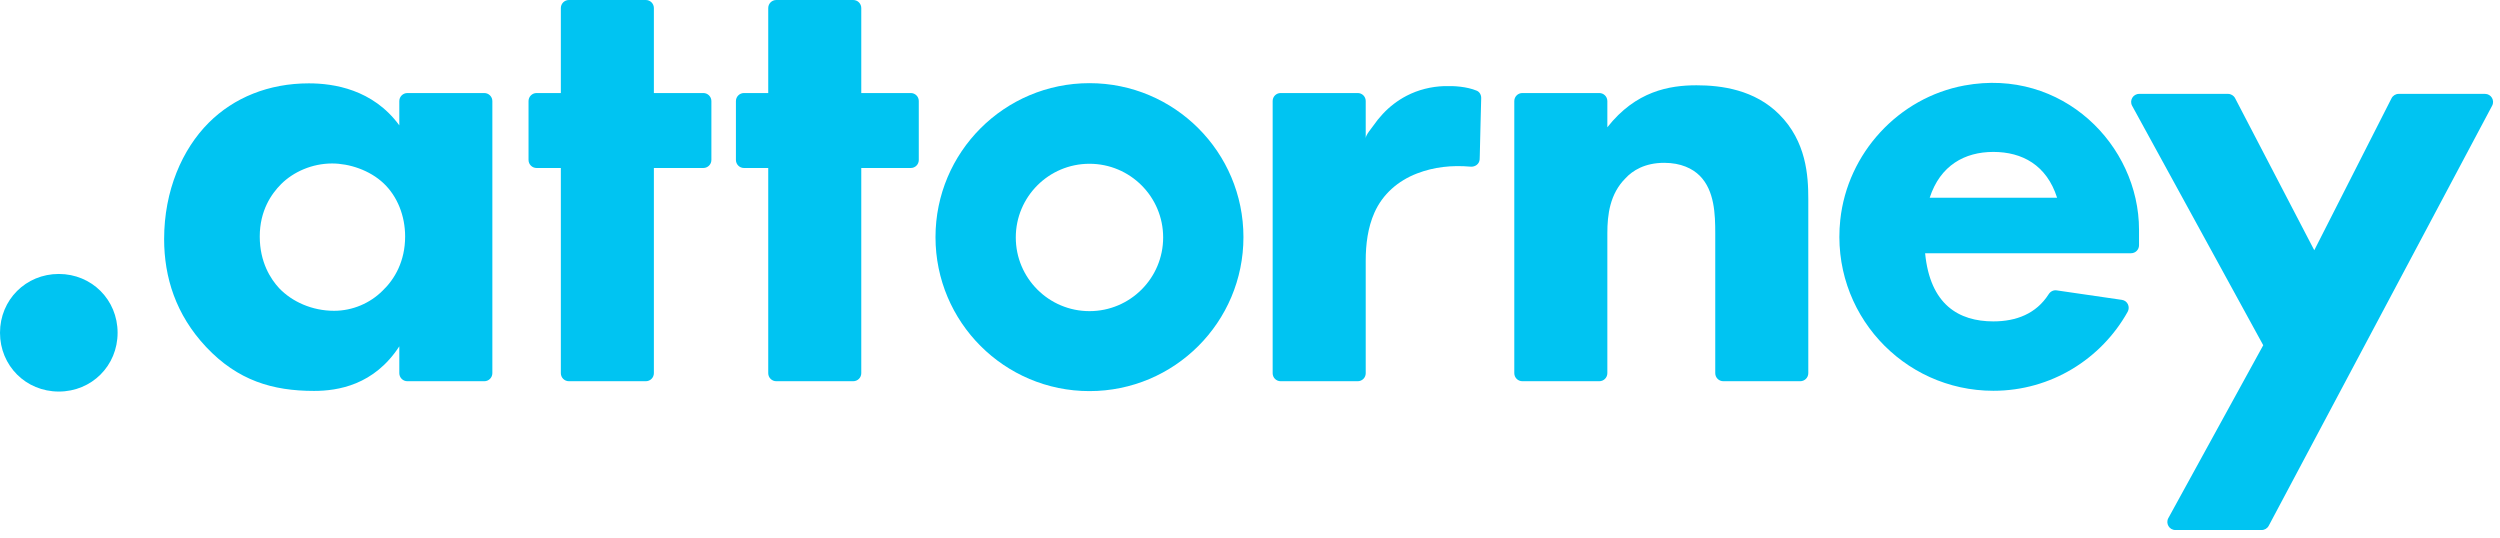
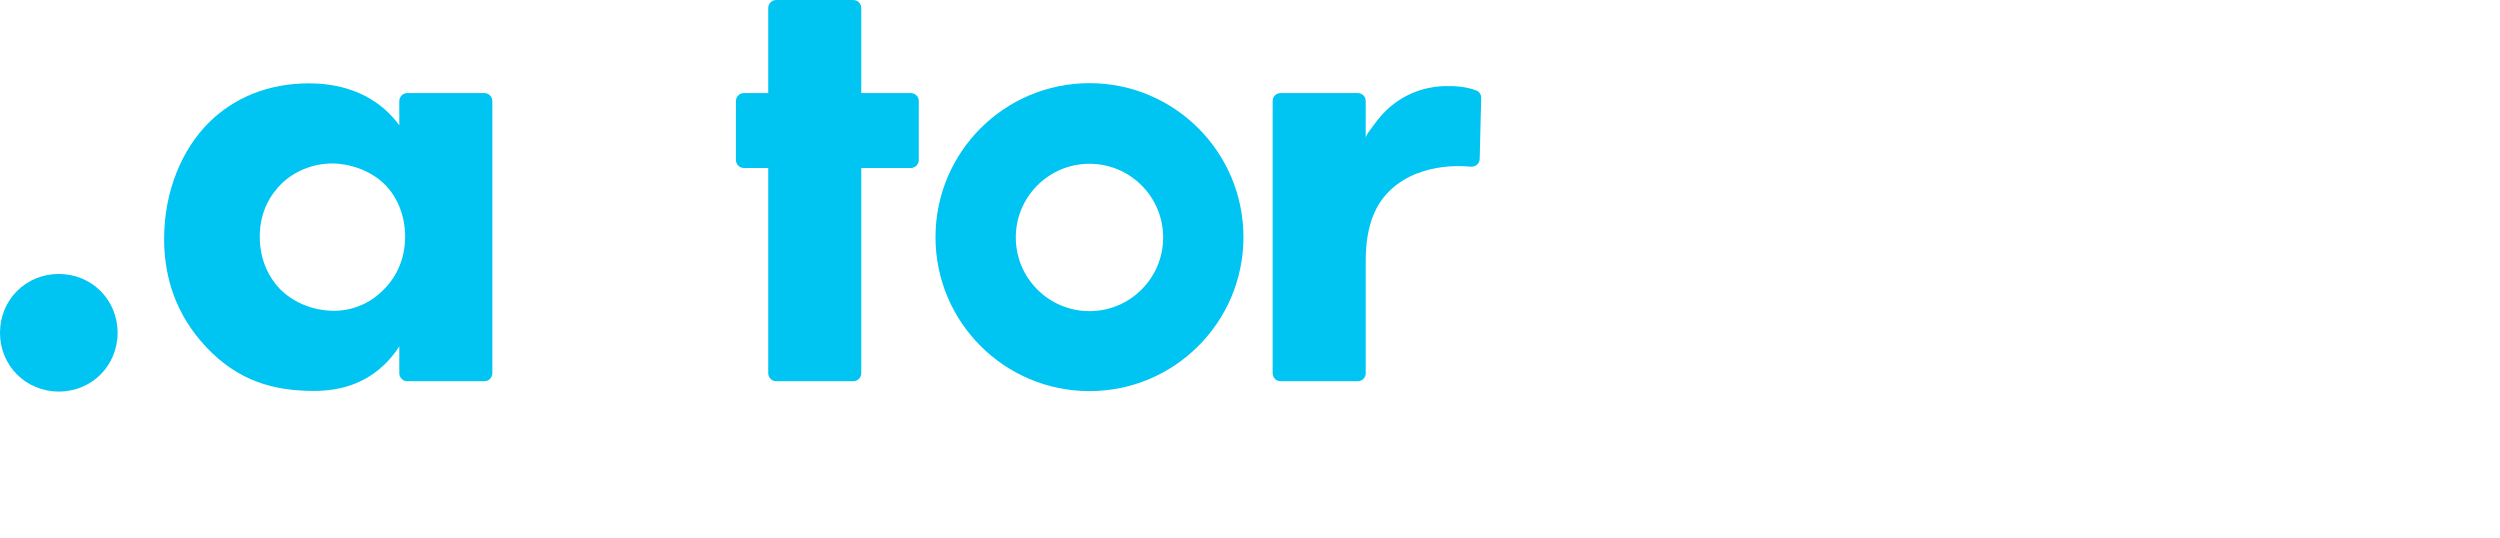
<svg xmlns="http://www.w3.org/2000/svg" width="100%" height="100%" viewBox="0 0 279 60" version="1.1" xml:space="preserve" style="fill-rule:evenodd;clip-rule:evenodd;stroke-linejoin:round;stroke-miterlimit:2;">
  <g transform="matrix(-1,0,0,1,6.562,43.697)">
    <path d="M0,-13.123C-3.678,-13.123 -6.562,-10.239 -6.562,-6.561C-6.562,-2.884 -3.678,0 0,0C3.678,0 6.562,-2.884 6.562,-6.561C6.562,-10.239 3.678,-13.123 0,-13.123" style="fill:rgb(0,196,242);fill-rule:nonzero;" />
  </g>
  <g transform="matrix(1,0,0,1,31.368,32.377)">
    <path d="M0,-11.826C-1.081,-10.744 -2.38,-8.869 -2.38,-5.985C-2.38,-3.101 -1.153,-1.226 -0.216,-0.216C1.225,1.298 3.462,2.308 5.912,2.308C8.003,2.308 9.951,1.442 11.321,0.072C12.692,-1.226 13.845,-3.245 13.845,-5.985C13.845,-8.292 12.979,-10.456 11.465,-11.898C9.879,-13.412 7.571,-14.133 5.696,-14.133C3.462,-14.133 1.369,-13.196 0,-11.826M14.094,-21.993L22.68,-21.993C23.176,-21.993 23.579,-21.591 23.579,-21.095L23.579,9.269C23.579,9.765 23.176,10.168 22.68,10.168L14.094,10.168C13.598,10.168 13.195,9.765 13.195,9.269L13.195,6.274C10.383,10.6 6.346,11.249 3.678,11.249C-0.937,11.249 -4.831,10.096 -8.365,6.346C-11.754,2.74 -13.051,-1.442 -13.051,-5.696C-13.051,-11.105 -11.033,-15.719 -8.077,-18.676C-5.264,-21.489 -1.371,-23.075 3.1,-23.075C5.84,-23.075 10.239,-22.426 13.195,-18.388L13.195,-21.095C13.195,-21.591 13.598,-21.993 14.094,-21.993" style="fill:rgb(0,196,242);fill-rule:nonzero;" />
  </g>
  <g transform="matrix(1,0,0,1,72.973,23.796)">
-     <path d="M0,-5.048L0,17.85C0,18.346 -0.402,18.748 -0.899,18.748L-9.484,18.748C-9.981,18.748 -10.383,18.346 -10.383,17.85L-10.383,-5.048L-13.09,-5.048C-13.586,-5.048 -13.989,-5.45 -13.989,-5.947L-13.989,-12.514C-13.989,-13.01 -13.586,-13.413 -13.09,-13.413L-10.383,-13.413L-10.383,-22.897C-10.383,-23.393 -9.981,-23.796 -9.484,-23.796L-0.899,-23.796C-0.402,-23.796 0,-23.393 0,-22.897L0,-13.413L5.519,-13.413C6.015,-13.413 6.418,-13.01 6.418,-12.514L6.418,-5.947C6.418,-5.45 6.015,-5.048 5.519,-5.048L0,-5.048Z" style="fill:rgb(0,196,242);fill-rule:nonzero;" />
-   </g>
+     </g>
  <g transform="matrix(1,0,0,1,96.118,23.796)">
    <path d="M0,-5.048L0,17.85C0,18.346 -0.402,18.748 -0.899,18.748L-9.484,18.748C-9.981,18.748 -10.383,18.346 -10.383,17.85L-10.383,-5.048L-13.09,-5.048C-13.586,-5.048 -13.989,-5.45 -13.989,-5.947L-13.989,-12.514C-13.989,-13.01 -13.586,-13.413 -13.09,-13.413L-10.383,-13.413L-10.383,-22.897C-10.383,-23.393 -9.981,-23.796 -9.484,-23.796L-0.899,-23.796C-0.402,-23.796 0,-23.393 0,-22.897L0,-13.413L5.53,-13.413C6.02,-13.413 6.418,-13.015 6.418,-12.524L6.418,-5.936C6.418,-5.446 6.02,-5.048 5.53,-5.048L0,-5.048Z" style="fill:rgb(0,196,242);fill-rule:nonzero;" />
  </g>
  <g transform="matrix(1,0,0,1,142.917,41.733)">
    <path d="M0,-31.35L8.609,-31.35C9.099,-31.35 9.497,-30.952 9.497,-30.462L9.497,-26.302C9.497,-26.675 10.121,-27.385 10.331,-27.687C10.653,-28.152 11.006,-28.595 11.392,-29.009C12.165,-29.838 13.058,-30.523 14.063,-31.046C15.355,-31.717 16.802,-32.074 18.255,-32.123C19.389,-32.161 20.779,-32.069 21.888,-31.611C22.212,-31.477 22.396,-31.131 22.385,-30.78C22.314,-28.518 22.291,-26.659 22.228,-24.396C22.224,-24.246 22.223,-24.095 22.213,-23.944C22.177,-23.428 21.714,-23.091 21.198,-23.135C19.065,-23.315 17.114,-23.101 15.223,-22.375C13.119,-21.568 11.388,-20.075 10.468,-17.999C9.726,-16.324 9.497,-14.464 9.497,-12.646L9.497,-0.077C9.497,0.413 9.099,0.811 8.609,0.811L0,0.811C-0.491,0.811 -0.888,0.413 -0.888,-0.077L-0.888,-30.462C-0.888,-30.952 -0.491,-31.35 0,-31.35" style="fill:rgb(0,196,242);fill-rule:nonzero;" />
  </g>
  <g transform="matrix(1,0,0,1,169.894,41.679)">
-     <path d="M0,-31.296L8.587,-31.296C9.084,-31.296 9.486,-30.894 9.486,-30.397L9.486,-27.474C12.658,-31.512 16.408,-32.161 19.436,-32.161C22.248,-32.161 25.926,-31.656 28.666,-28.917C31.696,-25.888 31.912,-22.066 31.912,-19.47L31.912,-0.034C31.912,0.462 31.509,0.865 31.013,0.865L22.427,0.865C21.931,0.865 21.528,0.462 21.528,-0.034L21.528,-15.648C21.528,-17.739 21.456,-20.407 19.798,-22.066C19.004,-22.859 17.707,-23.508 15.83,-23.508C13.668,-23.508 12.298,-22.643 11.505,-21.777C9.774,-20.046 9.486,-17.739 9.486,-15.648L9.486,-0.034C9.486,0.462 9.084,0.865 8.587,0.865L0,0.865C-0.496,0.865 -0.899,0.462 -0.899,-0.034L-0.899,-30.397C-0.899,-30.894 -0.496,-31.296 0,-31.296" style="fill:rgb(0,196,242);fill-rule:nonzero;" />
-   </g>
+     </g>
  <g transform="matrix(1,0,0,1,252.577,31.1)">
-     <path d="M0,7.428L-14.631,-19.292C-14.959,-19.891 -14.526,-20.623 -13.843,-20.623L-3.935,-20.623C-3.6,-20.623 -3.293,-20.436 -3.138,-20.139L5.696,-3.172L14.317,-20.131C14.47,-20.433 14.779,-20.623 15.118,-20.623L24.751,-20.623C25.429,-20.623 25.863,-19.9 25.544,-19.302L0.613,27.575C0.457,27.868 0.152,28.051 -0.18,28.051L-9.802,28.051C-10.485,28.051 -10.919,27.319 -10.59,26.72L0,7.428Z" style="fill:rgb(0,196,242);fill-rule:nonzero;" />
-   </g>
+     </g>
  <g transform="matrix(1,0,0,1,121.585,18.205)">
    <path d="M0,16.518C-4.542,16.518 -8.223,12.836 -8.223,8.295C-8.223,3.753 -4.542,0.072 0,0.072C4.542,0.072 8.223,3.753 8.223,8.295C8.223,12.836 4.542,16.518 0,16.518M0,-8.924C-9.49,-8.924 -17.183,-1.231 -17.183,8.259C-17.183,17.749 -9.49,25.442 0,25.442C9.49,25.442 17.183,17.749 17.183,8.259C17.183,-1.231 9.49,-8.924 0,-8.924" style="fill:rgb(0,196,242);fill-rule:nonzero;" />
  </g>
  <g transform="matrix(1,0,0,1,222.457,34.189)">
-     <path d="M0,-17.235C3.204,-17.235 5.95,-15.778 7.114,-12.123L-7.102,-12.123C-5.93,-15.733 -3.192,-17.235 0,-17.235M7.057,-1.785C6.704,-1.837 6.367,-1.657 6.176,-1.357C4.777,0.836 2.544,1.678 0,1.678C-3.866,1.678 -7.057,-0.199 -7.614,-5.928L15.37,-5.928C15.86,-5.928 16.258,-6.326 16.258,-6.816L16.258,-8.549C16.258,-17.988 7.695,-26.657 -3.225,-24.649C-10.585,-23.296 -16.292,-17.085 -17.083,-9.643C-18.181,0.69 -10.11,9.422 0,9.422C6.446,9.422 12.048,5.865 14.987,0.613C15.296,0.06 14.978,-0.632 14.35,-0.724L7.057,-1.785Z" style="fill:rgb(0,196,242);fill-rule:nonzero;" />
-   </g>
+     </g>
</svg>